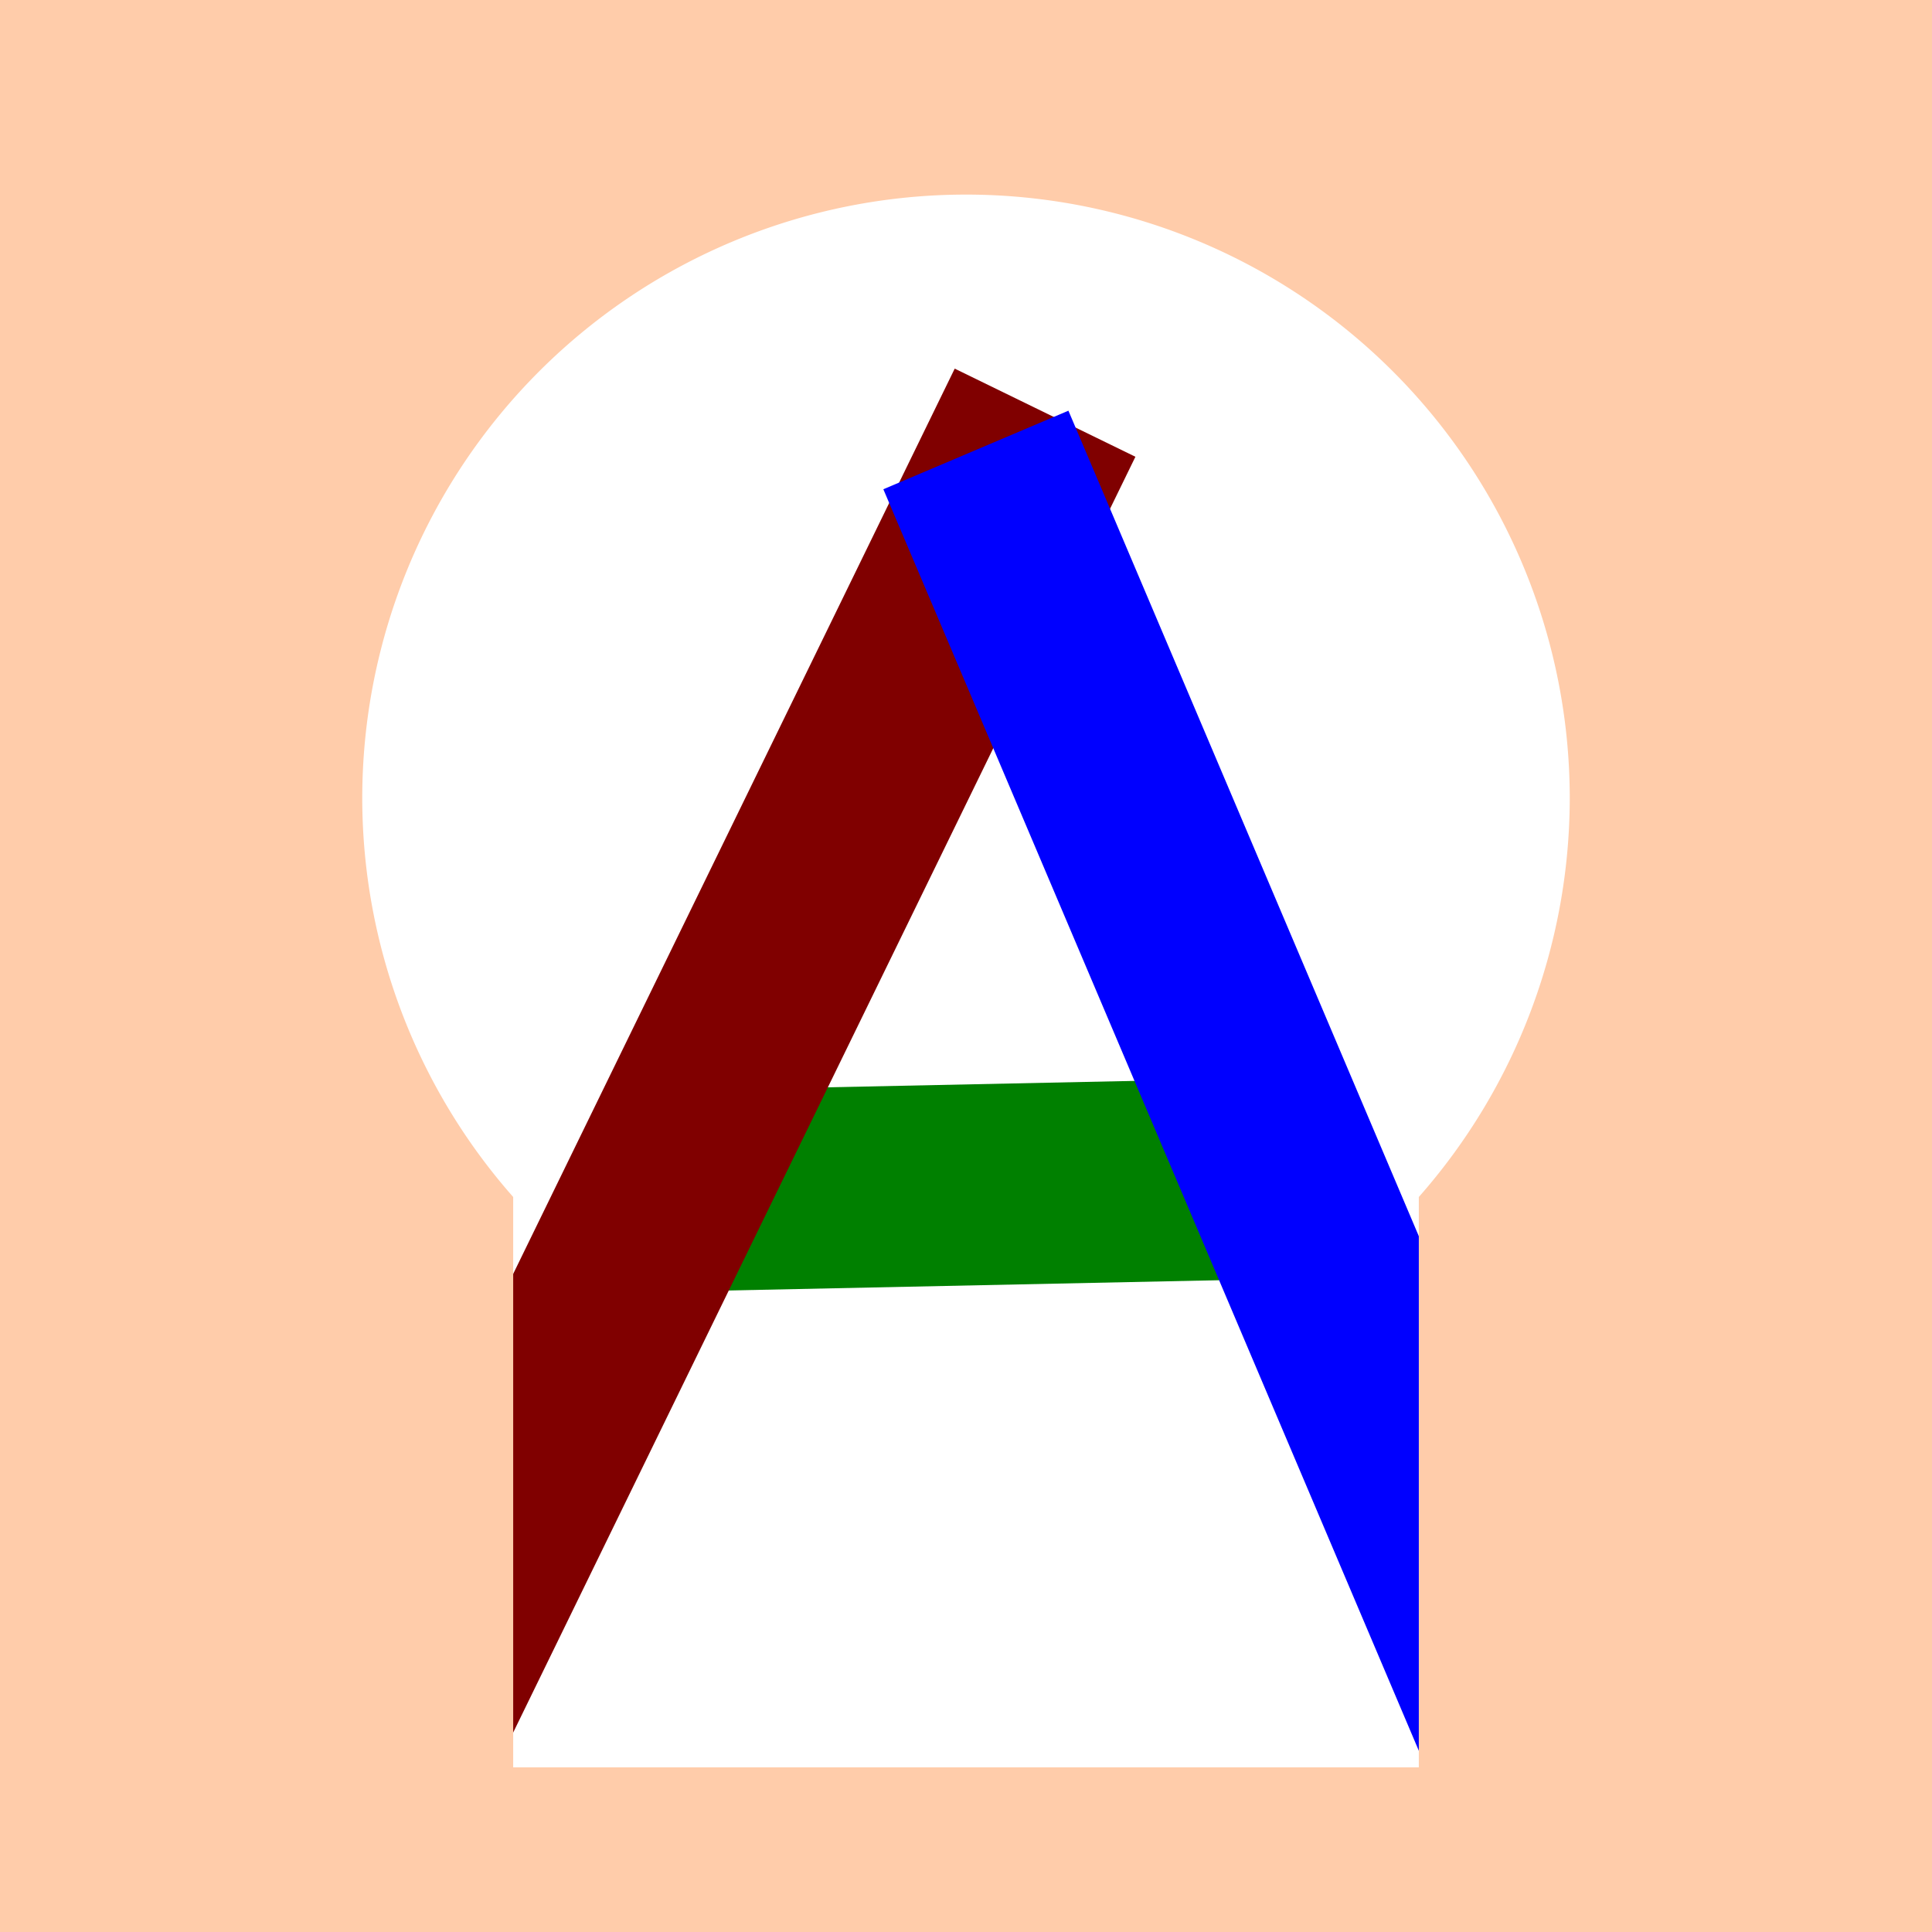
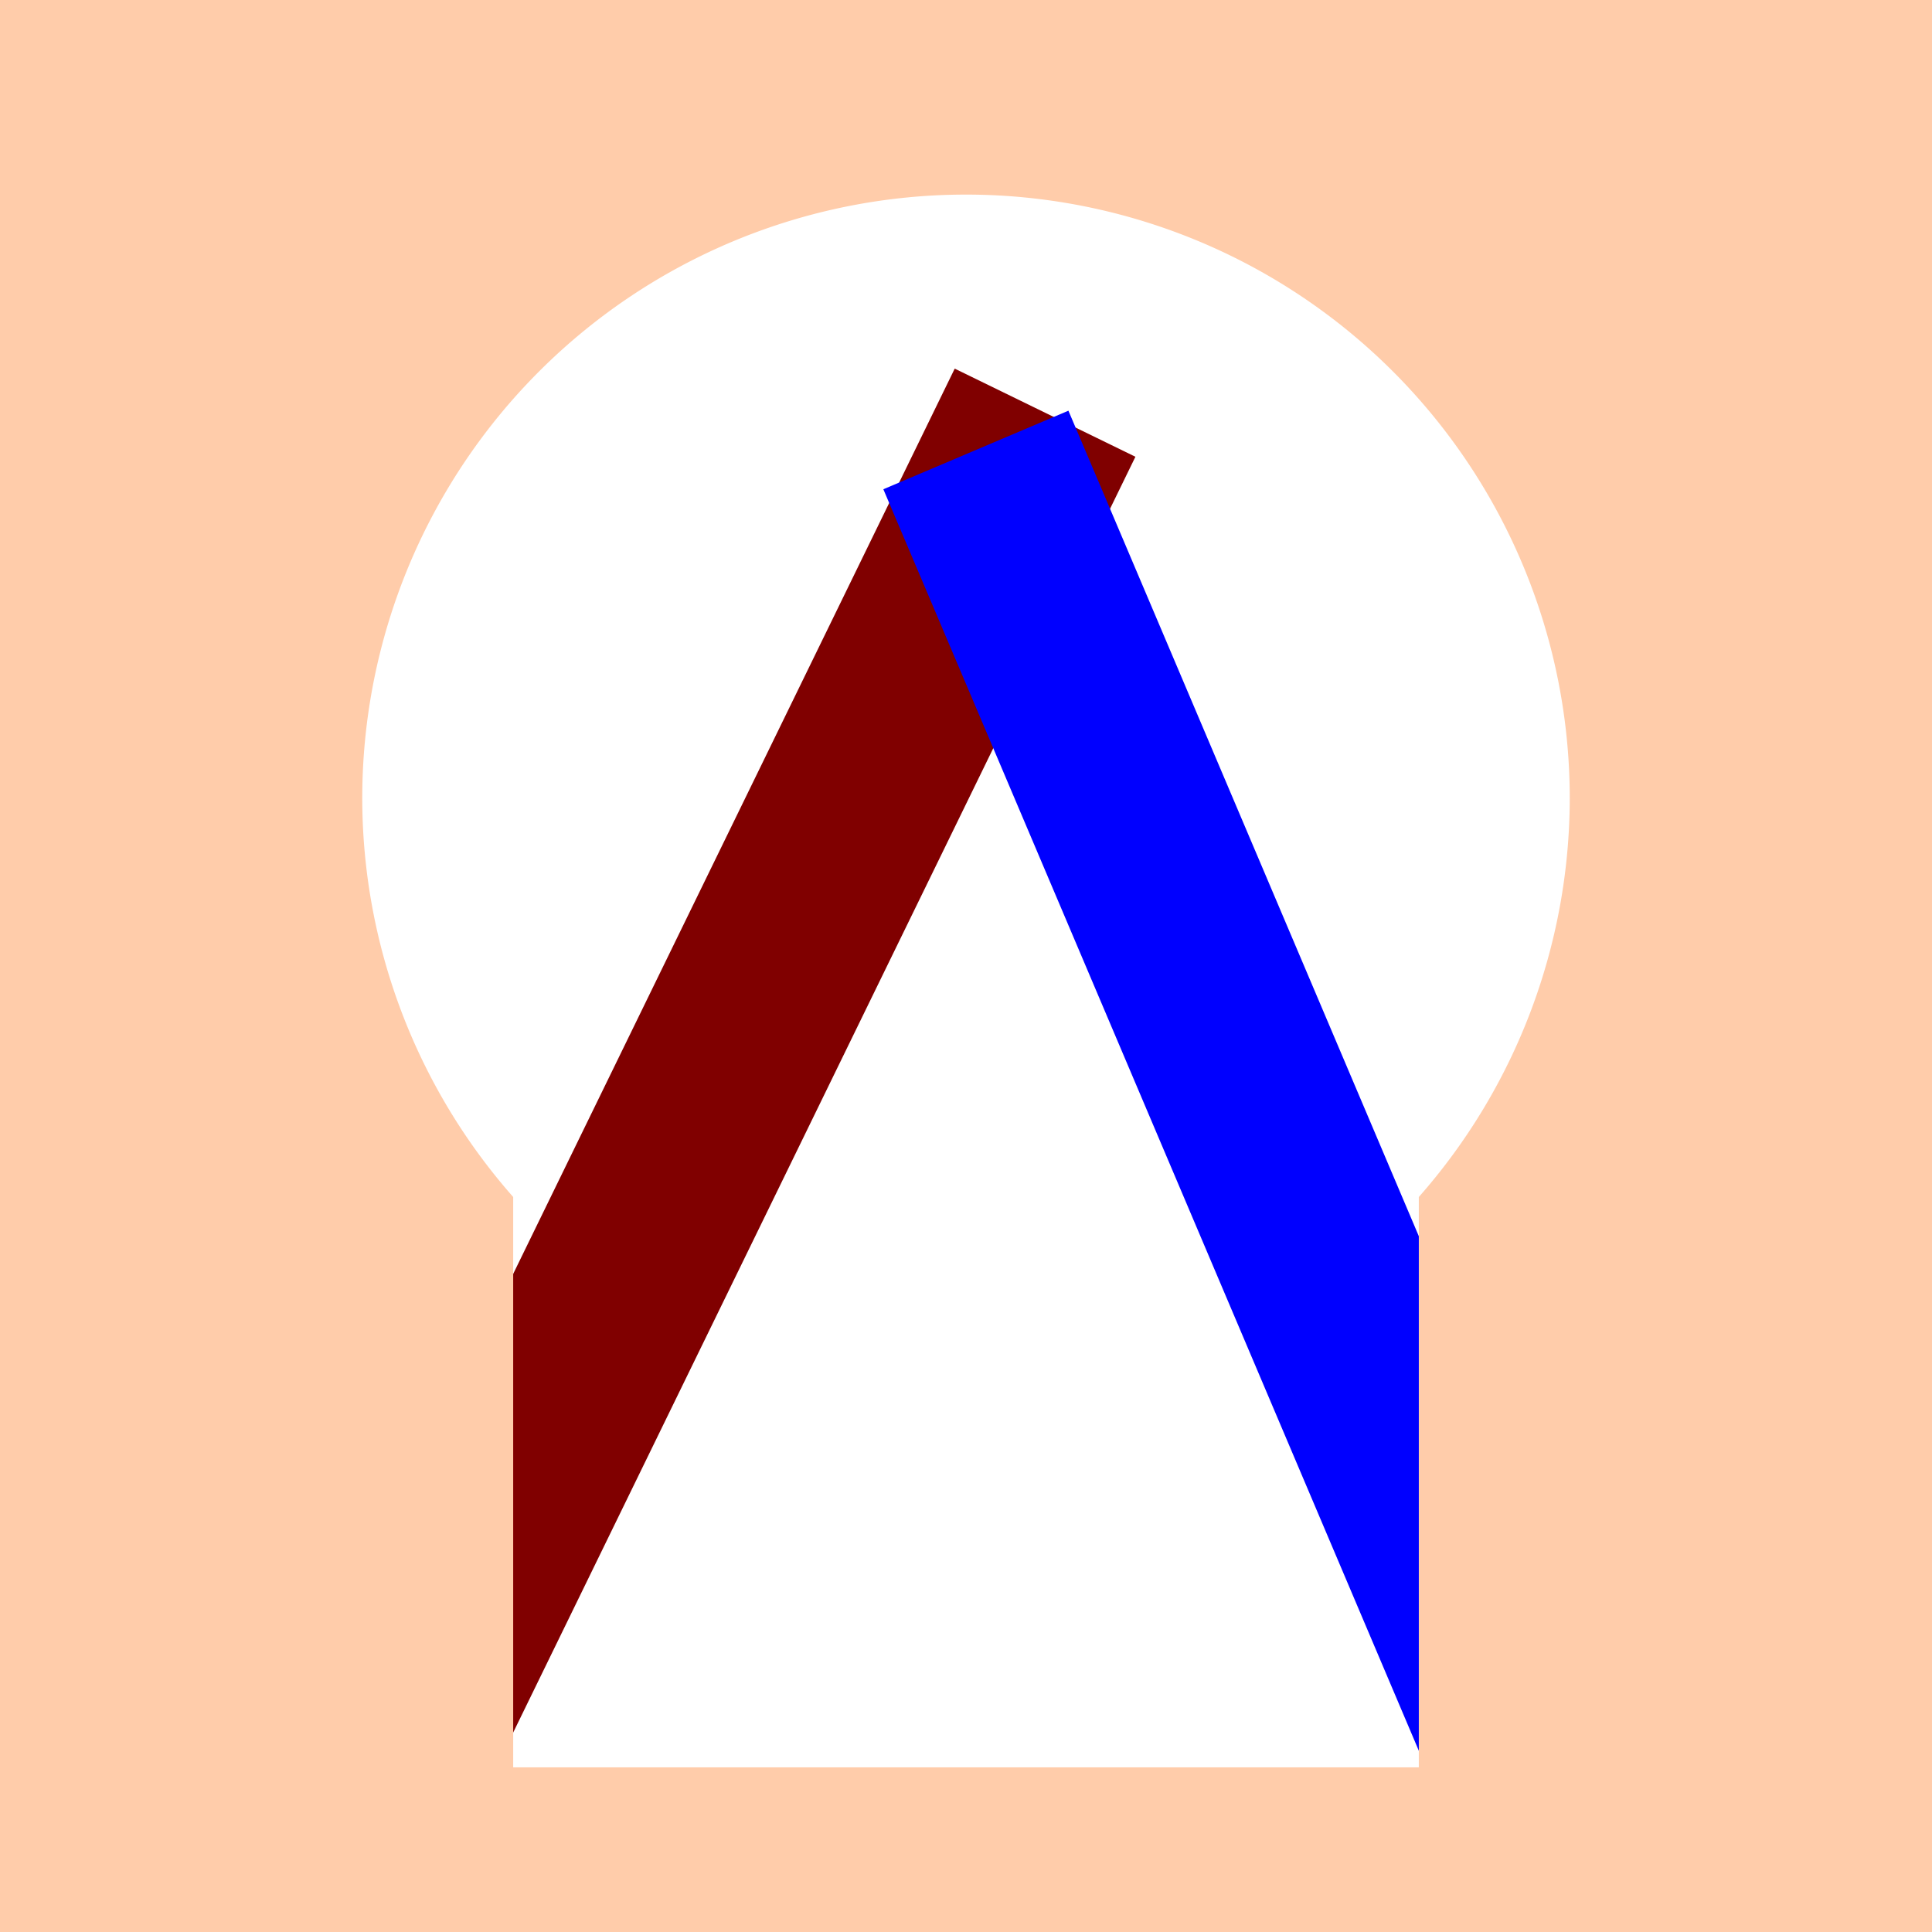
<svg xmlns="http://www.w3.org/2000/svg" xmlns:ns1="http://sodipodi.sourceforge.net/DTD/sodipodi-0.dtd" xmlns:ns2="http://www.inkscape.org/namespaces/inkscape" viewBox="0 0 32 32" version="1.1" id="svg142" ns1:docname="icon.svg" ns2:version="1.2.2 (b0a8486541, 2022-12-01)">
  <defs id="defs146" />
  <ns1:namedview id="namedview144" pagecolor="#ffffff" bordercolor="#000000" borderopacity="0.25" ns2:showpageshadow="2" ns2:pageopacity="0.0" ns2:pagecheckerboard="0" ns2:deskcolor="#d1d1d1" showgrid="false" ns2:zoom="15.668393" ns2:cx="9.3500333" ns2:cy="14.009094" ns2:window-width="1920" ns2:window-height="1148" ns2:window-x="0" ns2:window-y="0" ns2:window-maximized="1" ns2:current-layer="svg142" />
  <g id="g140">
    <g id="g421" transform="matrix(0.74,0,0,0.74,3.225,4.906)">
-       <rect style="fill:#008000" width="14" height="4.5" x="10" y="18" transform="rotate(-1.2)" id="rect132" />
      <rect style="fill:#800000" width="33" height="4.5" x="-27" y="16" transform="rotate(-64)" id="rect134" />
      <rect style="fill:#0000ff" width="31" height="4.5" x="10" y="-17" transform="rotate(67)" id="rect136" />
    </g>
  </g>
  <path id="rect415" style="fill:#ffccaa;stroke-width:3.78;stroke-linejoin:round" d="M 0 0 L 0 32 L 32 32 L 32 0 L 0 0 z M 16 3.223 A 10 10 0 0 1 26 13.223 A 10 10 0 0 1 23.5 19.826 L 23.5 29.273 L 8.5 29.273 L 8.5 19.826 A 10 10 0 0 1 6 13.223 A 10 10 0 0 1 16 3.223 z " />
</svg>